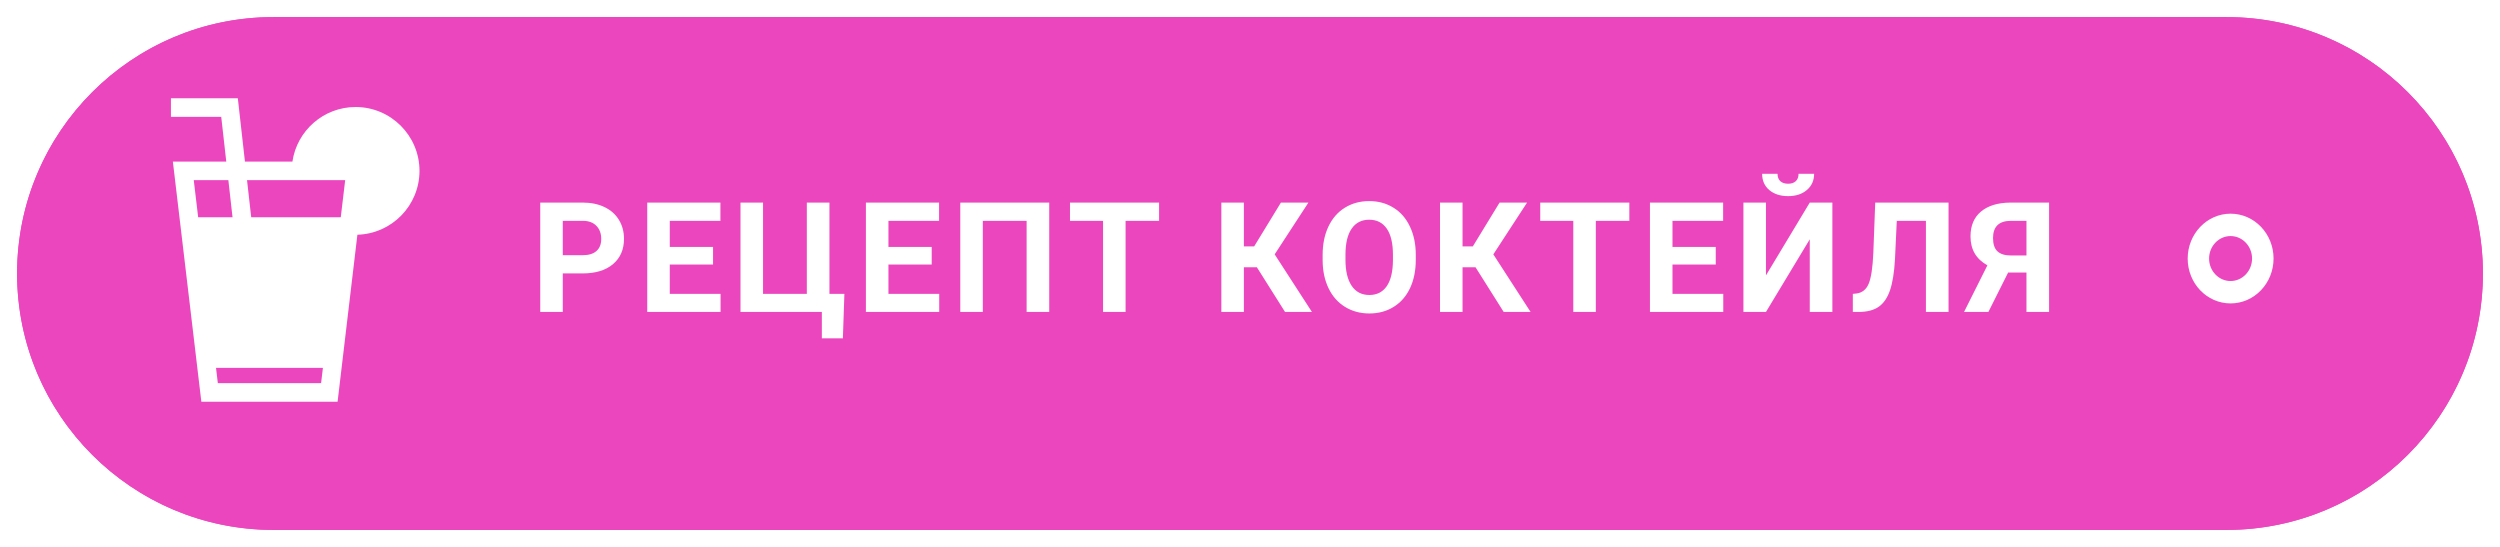
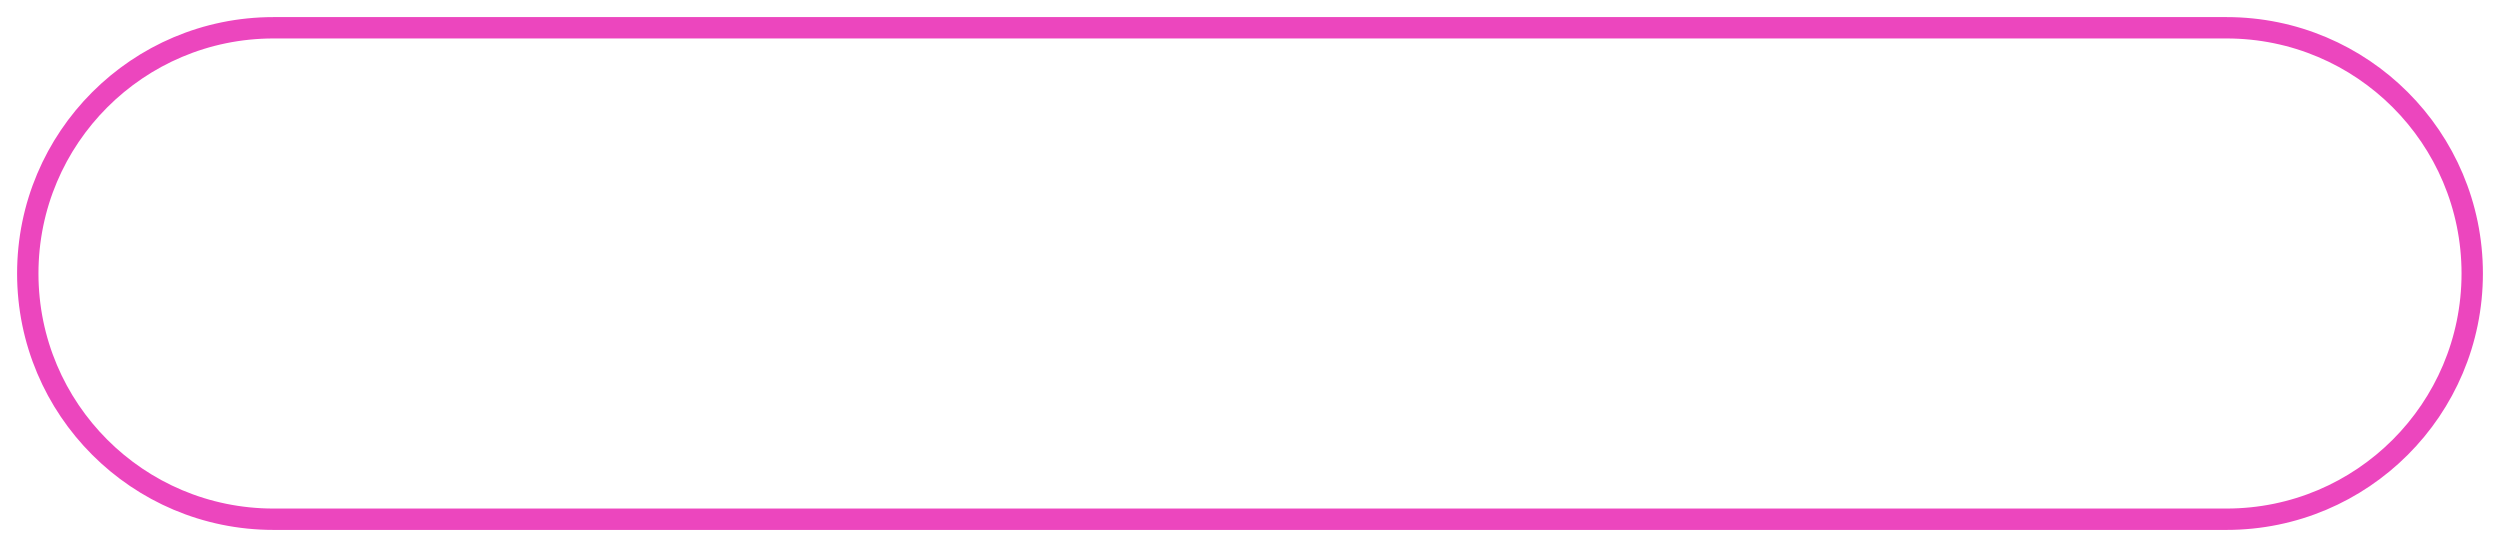
<svg xmlns="http://www.w3.org/2000/svg" width="585" height="128" viewBox="0 0 585 128" fill="none">
  <g filter="url(#filter0_d)">
-     <path d="M0 60C0 26.863 26.863 0 60 0H517C550.137 0 577 26.863 577 60V60C577 93.137 550.137 120 517 120H60C26.863 120 0 93.137 0 60V60Z" fill="#EC46BE" />
    <path d="M60 2.5H517C548.756 2.5 574.5 28.244 574.5 60C574.5 91.756 548.756 117.5 517 117.5H60C28.244 117.5 2.5 91.756 2.5 60C2.5 28.244 28.244 2.5 60 2.5Z" stroke="#EC46BE" stroke-width="5" />
  </g>
  <path fill-rule="evenodd" clip-rule="evenodd" d="M521.954 50C527.508 50 532.012 54.687 532.012 60.5C532.012 66.29 527.508 71 521.954 71C516.401 71 511.918 66.313 511.918 60.5C511.918 54.71 516.423 50 521.954 50ZM521.954 55.239C524.731 55.239 526.983 57.605 526.983 60.5C526.983 63.395 524.731 65.761 521.954 65.761C519.178 65.761 516.925 63.395 516.925 60.5C516.925 57.605 519.178 55.239 521.954 55.239Z" fill="white" />
-   <path d="M131.69 63.982V73H126.416V47.406H136.401C138.323 47.406 140.01 47.758 141.463 48.461C142.928 49.164 144.053 50.166 144.838 51.467C145.623 52.756 146.016 54.227 146.016 55.879C146.016 58.387 145.155 60.367 143.432 61.82C141.721 63.262 139.348 63.982 136.313 63.982H131.69ZM131.69 59.711H136.401C137.795 59.711 138.856 59.383 139.582 58.727C140.321 58.07 140.69 57.133 140.69 55.914C140.69 54.66 140.321 53.647 139.582 52.873C138.844 52.1 137.825 51.701 136.524 51.678H131.69V59.711ZM166.853 61.908H156.728V68.764H168.611V73H151.455V47.406H168.576V51.678H156.728V57.777H166.853V61.908ZM173.276 47.406H178.55V68.764H188.798V47.406H194.089V68.764H197.587L197.235 79.17H192.313V73H173.276V47.406ZM218.019 61.908H207.894V68.764H219.777V73H202.621V47.406H219.742V51.678H207.894V57.777H218.019V61.908ZM245.519 73H240.228V51.678H229.98V73H224.706V47.406H245.519V73ZM271.225 51.678H263.385V73H258.112V51.678H250.377V47.406H271.225V51.678ZM294.108 62.541H291.067V73H285.794V47.406H291.067V57.654H293.475L299.733 47.406H306.167L298.274 59.518L306.993 73H300.7L294.108 62.541ZM331.293 60.783C331.293 63.303 330.848 65.512 329.957 67.41C329.066 69.309 327.789 70.773 326.125 71.805C324.473 72.836 322.574 73.352 320.43 73.352C318.309 73.352 316.416 72.842 314.752 71.822C313.088 70.803 311.799 69.35 310.885 67.463C309.971 65.564 309.508 63.385 309.496 60.924V59.658C309.496 57.139 309.947 54.924 310.85 53.014C311.764 51.092 313.047 49.621 314.699 48.602C316.363 47.57 318.262 47.055 320.394 47.055C322.527 47.055 324.42 47.57 326.072 48.602C327.736 49.621 329.019 51.092 329.922 53.014C330.836 54.924 331.293 57.133 331.293 59.641V60.783ZM325.949 59.623C325.949 56.94 325.469 54.9 324.508 53.506C323.547 52.111 322.176 51.414 320.394 51.414C318.625 51.414 317.26 52.105 316.299 53.488C315.338 54.859 314.852 56.875 314.84 59.535V60.783C314.84 63.397 315.32 65.424 316.281 66.865C317.242 68.307 318.625 69.027 320.43 69.027C322.199 69.027 323.559 68.336 324.508 66.953C325.457 65.559 325.937 63.531 325.949 60.871V59.623ZM345.275 62.541H342.234V73H336.96V47.406H342.234V57.654H344.642L350.9 47.406H357.333L349.441 59.518L358.159 73H351.866L345.275 62.541ZM381.264 51.678H373.424V73H368.151V51.678H360.416V47.406H381.264V51.678ZM401.486 61.908H391.361V68.764H403.244V73H386.087V47.406H403.209V51.678H391.361V57.777H401.486V61.908ZM423.483 47.406H428.774V73H423.483V56.002L413.235 73H407.962V47.406H413.235V64.439L423.483 47.406ZM424.503 40.674C424.503 42.232 423.94 43.492 422.815 44.453C421.702 45.414 420.237 45.895 418.421 45.895C416.604 45.895 415.134 45.42 414.009 44.471C412.895 43.522 412.339 42.256 412.339 40.674H415.942C415.942 41.412 416.159 41.986 416.593 42.397C417.038 42.795 417.647 42.994 418.421 42.994C419.182 42.994 419.78 42.795 420.214 42.397C420.647 41.986 420.864 41.412 420.864 40.674H424.503ZM455.957 47.406V73H450.666V51.678H443.846L443.424 60.713C443.248 63.76 442.861 66.162 442.264 67.92C441.666 69.666 440.793 70.949 439.644 71.769C438.496 72.578 436.926 72.988 434.934 73H433.562V68.764L434.441 68.676C435.766 68.5 436.709 67.738 437.271 66.391C437.846 65.031 438.209 62.617 438.361 59.148L438.801 47.406H455.957ZM474.193 73V63.772H469.903L465.28 73H459.585L465.052 62.084C462.415 60.631 461.097 58.375 461.097 55.316C461.097 52.809 461.917 50.869 463.558 49.498C465.198 48.127 467.489 47.43 470.431 47.406H479.484V73H474.193ZM466.37 55.703C466.37 57.133 466.716 58.17 467.407 58.815C468.111 59.459 469.159 59.781 470.554 59.781H474.193V51.678H470.554C467.765 51.678 466.37 53.02 466.37 55.703Z" fill="white" />
-   <path d="M83.215 25.039C75.71 25.039 69.481 30.598 68.426 37.814H57.317L55.651 23H40V27.343H51.769L52.947 37.814H40.451L47.115 94H78.995L83.629 54.926C91.68 54.706 98.162 48.089 98.162 39.985C98.162 31.744 91.457 25.039 83.215 25.039ZM46.37 50.842L45.339 42.157H53.435L54.412 50.842H46.37ZM75.137 89.658H50.973L50.549 86.082H75.561L75.137 89.658ZM79.74 50.842H58.782L57.805 42.157H80.771L79.74 50.842Z" fill="white" />
  <defs>
    <filter id="filter0_d" x="0" y="0" width="585" height="128" filterUnits="userSpaceOnUse" color-interpolation-filters="sRGB">
      <feFlood flood-opacity="0" result="BackgroundImageFix" />
      <feColorMatrix in="SourceAlpha" type="matrix" values="0 0 0 0 0 0 0 0 0 0 0 0 0 0 0 0 0 0 127 0" />
      <feOffset dx="4" dy="4" />
      <feGaussianBlur stdDeviation="2" />
      <feColorMatrix type="matrix" values="0 0 0 0 0 0 0 0 0 0 0 0 0 0 0 0 0 0 0.17 0" />
      <feBlend mode="normal" in2="BackgroundImageFix" result="effect1_dropShadow" />
      <feBlend mode="normal" in="SourceGraphic" in2="effect1_dropShadow" result="shape" />
    </filter>
  </defs>
</svg>